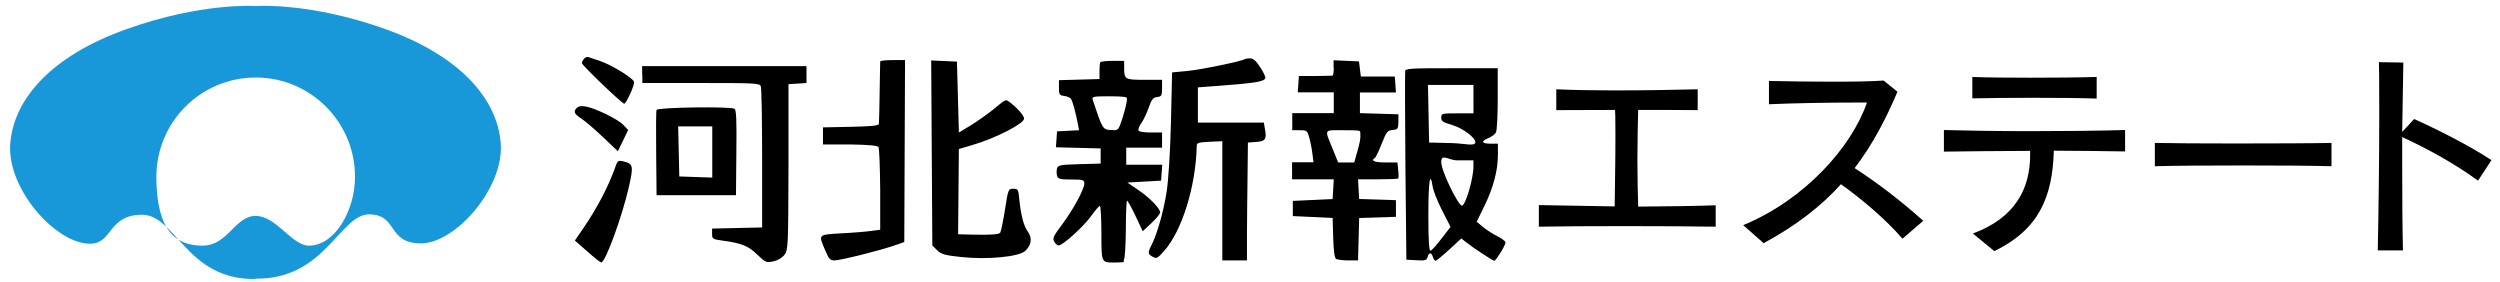
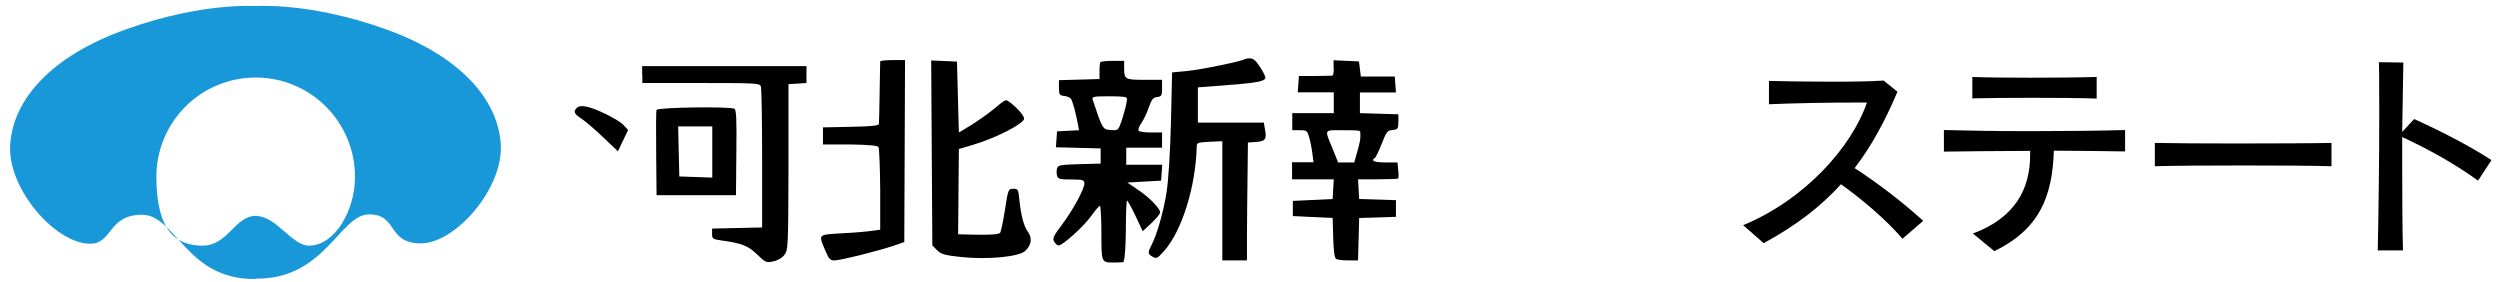
<svg xmlns="http://www.w3.org/2000/svg" version="1.1" viewBox="0 0 1319 149">
  <defs>
    <style>
      .cls-1 {
        fill: #1898d9;
      }
    </style>
  </defs>
  <g>
    <g id="_レイヤー_1" data-name="レイヤー_1">
      <g>
        <path d="M1254.5,132.3c.4-18.4.8-48.3.8-72.8s-.1-19.5-.2-26.7l12.9.2c-.2,9.3-.4,22.4-.6,36.6l6.3-6.8c12.5,5.6,29.5,14.2,40.8,21.7l-7.1,10.8c-12.4-9-26.2-16.6-40-23v15.1c0,16.5.1,32.9.4,44.7h-13.3Z" />
        <g>
-           <path d="M905.2,119.6c-11.9-.2-30.4-.3-48.3-.3s-35.3.1-45,.3v-11.4c4.5.1,10,.2,40,.7.1-9.7.4-23.7.4-36.7s-.1-9.9-.2-14.2c-11.5,0-22.6.1-31,.1v-11c8.4.4,19.3.6,30.5.6,16,0,32.7-.3,44.1-.6v11c-8.2-.1-19.5-.1-31.4-.1-.2,7.8-.4,17-.4,26.1s.2,17.7.4,24.9c15.3-.1,30.6-.3,40.9-.7v11.4Z" />
          <path d="M1003.8,126c-9-10.4-21.2-20.7-32.5-28.8-10.3,11.4-23.4,21.7-40.8,31.1l-10.8-9.5c32.5-13.4,57.3-41.3,65.3-64.7h-5.7c-13.9,0-32.6.3-46,.9v-12.3c8.6.2,20.7.4,32.6.4s20.2-.1,27.9-.6l7.3,5.9c-6.2,14.6-13.2,28-22.6,40.3,11.5,7.4,24.3,17.1,36.2,27.8l-10.9,9.4Z" />
          <path d="M1121.3,79.9c-9.2-.2-23-.3-37.7-.4-.7,24.8-8.1,41.7-31.4,53l-11.3-9.3c22.2-8.2,30.2-23.5,30.2-41.4v-2.2c-17.6.1-34.9.2-45.5.4v-11.4c10.5.3,27.4.6,44.9.6s38.3-.2,50.7-.6v11.4ZM1106.1,52c-8.7-.3-21.2-.4-33.4-.4s-24.1.1-32.1.3v-11.3c7.5.3,18.7.4,30.4.4s25.9-.1,35.2-.4v11.4Z" />
          <path d="M1230.1,87.7c-9.9-.3-28-.4-46.3-.4s-36.6.1-46.9.4v-12.3c8,.2,25.4.3,43.5.3s41.9-.1,49.7-.3v12.3Z" />
          <g>
            <path class="cls-1" d="M134.8,147.2c-36.7.5-41.9-33.9-59.9-33.9s-15.4,15.3-27.4,15.3c-18.1,0-43.8-29-42.1-52.5,1.6-23.5,21.3-46.5,61.3-60.7C106.7,1.1,134.8,3.2,134.8,3.2h0s28.2-2.2,68.1,12c40,14.2,59.7,37.2,61.3,60.7,1.6,23.5-24,52.5-42.1,52.5s-12-15.3-27.4-15.3-23.3,34.5-59.9,33.9h0ZM134.8,113.9c11.1,0,19.1,15.7,28.2,15.7,13.6,0,24.3-18.4,24.3-36.3,0-29-23.5-52.4-52.4-52.4h0c-29,0-52.4,23.5-52.4,52.4s10.7,36.3,24.3,36.3,17-15.7,28.2-15.7h0Z" />
            <g>
-               <path d="M308.2,31c-.7.7-1.2,1.7-1.2,2.3,0,1.1,21.2,21.4,22.3,21.4s5.8-10.2,5.2-11.6c-.8-2.1-12.1-9-17.9-10.9-2.9-1-5.6-1.9-6.2-2.1-.6-.2-1.5.1-2.2.8h0Z" />
              <path d="M656.7,31.2c-.9,1-23.7,5.7-30.8,6.3l-7.5.7-.6,26.2c-.4,16.2-1.3,30.2-2.3,36.9-1.6,10.3-5.1,22.6-8.1,28.3-1.9,3.7-1.8,4.5.8,5.9,2,1.1,2.5.8,5.9-3,9.5-10.6,16.8-34.1,17.3-55.4,0-1.8.8-2,6.8-2.3l6.7-.3v62.9h13v-13.2c0-7.3.2-21.3.3-31.1l.2-17.9,4.3-.3c4.9-.3,5.7-1.5,4.7-6.7l-.6-3.5h-34.8v-18.6l9.2-.7c21.6-1.6,25.7-2.3,26.4-4.2.2-.6-1-3.1-2.7-5.7-2.2-3.4-3.6-4.7-5.3-4.7s-2.5.2-2.7.4h0Z" />
              <path d="M464.4,32.6c0,.4-.2,7.7-.3,16.2-.1,8.5-.3,16-.4,16.6-.1.9-4.2,1.3-14.8,1.5l-14.7.3v9h14.3c10.2.2,14.5.6,15,1.4.4.7.8,10.8.9,22.4v21.2c.1,0-4.5.6-4.5.6-2.6.4-9.8,1-16,1.3-12.7.8-12.2.3-8.2,9.7,1.6,3.8,2.4,4.6,4.5,4.6,3.1,0,23.5-5.1,31.4-7.8l5.5-1.9.2-48,.2-48h-6.5c-3.6,0-6.5.3-6.6.7h0Z" />
              <path d="M491.6,80.6l.3,48.9,2.5,2.5c2.1,2.1,4,2.7,12.7,3.6,13.7,1.5,30.5-.1,33.8-3.2,3.3-3.1,3.8-6.7,1.5-10-2.3-3.1-3.7-8.6-4.6-17.1-.5-5.4-.7-5.7-3.2-5.7s-2.7,0-4.4,11.2c-1,6.2-2.1,11.5-2.5,12-.9.9-4.8,1.2-14.4,1l-7.8-.2.2-22.5.2-22.5,7.5-2.2c12.1-3.6,26.9-11.2,26.9-13.8s-8.1-9.7-9.4-9.7-3.5,2.2-6.9,4.9c-3.4,2.7-8.8,6.5-12.1,8.5l-6,3.6-.5-18.7-.5-18.7-6.8-.3-6.8-.3.3,48.9h0Z" />
              <path d="M580.7,32.5c-.4.4-.6,2.5-.6,4.9v4.3l-10.7.3-10.7.3v4c0,3.6.3,4,2.7,4.3,1.5.2,3.1.8,3.6,1.5.9,1.2,2.5,7.1,3.7,13.4l.6,3.2-5.8.3-5.8.3-.3,4.2-.3,4.2,11.8.3,11.8.3v8l-11.2.3c-10.1.3-11.2.5-11.8,2.2-.3,1.1-.3,2.8,0,3.9.5,1.7,1.4,2,7.5,2s6.9.2,6.9,2.1c0,3-6.1,14.2-12,22-4.3,5.7-4.9,7-3.9,8.7.6,1.1,1.7,2,2.3,2,2.2,0,13.1-9.9,17.1-15.4,2.1-3,4.3-5.5,4.7-5.5s.8,6.5.8,14.4c0,15.8-.1,15.5,7,15.5s4.2-.6,4.8-1.2c.6-.7,1-7.7,1.1-16.1,0-8.2.3-15.1.6-15.3s2.2,3.2,4.4,7.8l3.9,8.3,4.6-4.3c2.5-2.3,4.6-4.9,4.6-5.6,0-2.1-5.5-7.8-11.6-11.9l-5.7-3.9,8.9-.5,8.9-.5.3-4.2.3-4.2h-19v-9h18.9v-8h-5.9c-3.3,0-6.2-.4-6.5-1-.3-.6.3-2.3,1.5-4,1.2-1.7,2.9-5.3,3.9-8.2,1.5-4.3,2.3-5.3,4.4-5.5,2.3-.3,2.6-.7,2.6-4.7v-4.4h-9.4c-10.3,0-10.6-.2-10.6-6.6v-3.4h-5.8c-3.2,0-6.1.3-6.5.6h0ZM594.5,51.7c.5.9-1.5,9-3.6,14.4-1,2.5-1.5,2.8-5,2.5-4.1-.3-4.3-.6-9.4-16-.5-1.6.3-1.8,8.4-1.8s9.3.4,9.6.9h0Z" />
              <path d="M703.7,35.8c0,2.2-.3,4.1-.7,4.1-.4,0-4.5.2-9.2.2h-8.5c0,.1-.3,4.4-.3,4.4l-.3,4.2h19v11h-21.9v9h3.9c3.7,0,4,.2,5,3.7.6,2,1.4,5.9,1.7,8.5l.6,4.7h-11.3v9h22l-.3,5.2-.3,5.2-10.5.5-10.5.5v8l10.5.5,10.5.5.3,10.4c.2,6.8.7,10.7,1.5,11.2.7.4,3.5.8,6.4.8h5.2l.3-11.2.3-11.2,9.7-.3,9.7-.3v-8.8l-9.7-.3-9.7-.3-.3-5.2-.3-5.2h10.4c5.7,0,10.6-.2,10.8-.4.2-.2.3-2.3,0-4.5l-.4-4h-6.4c-5.8,0-7.9-.9-5.5-2.4.5-.3,2.1-3.7,3.6-7.5,2.5-6.3,3-7,5.7-7.2,2.8-.3,3-.6,3.1-4.3v-4c0,0-10.1-.3-10.1-.3l-10.2-.3v-10.9h19l-.3-4.2-.3-4.2h-17.9l-.5-4-.5-4-6.7-.3-6.7-.3v4h0ZM717.7,70.4c.2,2.7-.1,4.3-1.7,10l-1.5,5.3h-8.5l-2.7-6.7c-4.6-11.2-5.1-10.3,5.2-10.3s9.1.2,9.2,1.7h0Z" />
              <path d="M338.9,39.3v4.5h30.9c28.5,0,31,.1,31.6,1.7.4,1,.7,18.1.7,38.1v36.4l-13.2.3-13.2.3v2.8c0,2.6.3,2.8,5.2,3.5,10.4,1.4,13.9,2.8,18.6,7.4,4.4,4.2,4.8,4.4,8.5,3.6,2.4-.5,4.7-1.9,5.9-3.5,1.9-2.5,2-4.4,2.1-46.3v-43.7c0,0,4.8-.3,4.8-.3l4.7-.3v-8.9h-86.7v4.5h0Z" />
-               <path d="M741.4,37.6c-.2,1-.1,23.7.1,50.6l.5,48.8,5.3.3c4.7.3,5.4,0,5.9-1.7.7-2.6,2-2.6,2.8,0,.3,1.1,1,2,1.4,2s3.7-2.7,7.2-5.9l6.4-5.9,2.5,2c3.8,3,14.1,9.8,14.9,9.8s5.9-8.1,5.9-9.7c0-.6-1.9-2.1-4.2-3.2s-5.8-3.4-7.6-4.9l-3.4-2.8,4.1-8.4c4.7-9.6,7.1-18.7,7.1-27v-5.8h-4c-4.7,0-5.1-1.3-.9-3,1.7-.7,3.4-2,3.9-3,.5-1,.9-9,.9-17.8v-16h-24.3c-22.3,0-24.3.1-24.7,1.7h0ZM777.4,52.3v7.5h-8.5c-8.1,0-8.5.1-8.5,2.2s1,2.5,5.9,4c5.4,1.6,12.1,6.6,12.1,9s-5.5.7-12.2.5l-12.2-.3-.3-15.2-.3-15.2h24v7.5h0ZM777.4,87.8c0,6.4-4.2,20.7-6.1,20.7s-10.9-18.2-10.9-23,3.8-.9,8.5-.9h8.5v3.2h0ZM755.9,98.5c.3,2.2,2.6,7.9,5,12.6l4.4,8.6-4.7,6.1c-2.6,3.4-5.2,6.3-5.8,6.5-.8.3-1.2-4.8-1.2-18.6,0-17.9.9-24.2,2.3-15.1h0Z" />
              <path d="M304.3,56.9c-1.9,2-1.4,3.2,2.6,5.8,2,1.3,7.2,5.8,11.4,9.8l7.7,7.3,2.7-5.6,2.7-5.6-2.4-2.6c-2.8-3-14.8-8.9-19.9-9.8-2.3-.4-3.9-.2-4.7.7h0Z" />
              <path d="M346.4,58c-.3.7-.3,11.1-.2,23.1l.2,21.9h41.9l.2-22.4c.2-17.2,0-22.6-1-23.2-2-1.3-40.6-.8-41.1.6h0ZM375.8,80.2v13.5l-8.7-.3-8.7-.3-.3-13.2-.3-13.2h18v13.5h0Z" />
-               <path d="M325.3,86.3c-3.8,11.2-9.8,22.8-17.6,34.2l-4.4,6.4,6.6,5.8c3.6,3.2,6.9,5.8,7.3,5.8,2.2,0,11.1-24.3,14.7-40.3,2.4-10.8,2.2-11.8-3.2-13.1-2.1-.5-2.8-.2-3.3,1.2h0Z" />
            </g>
          </g>
        </g>
      </g>
    </g>
  </g>
</svg>